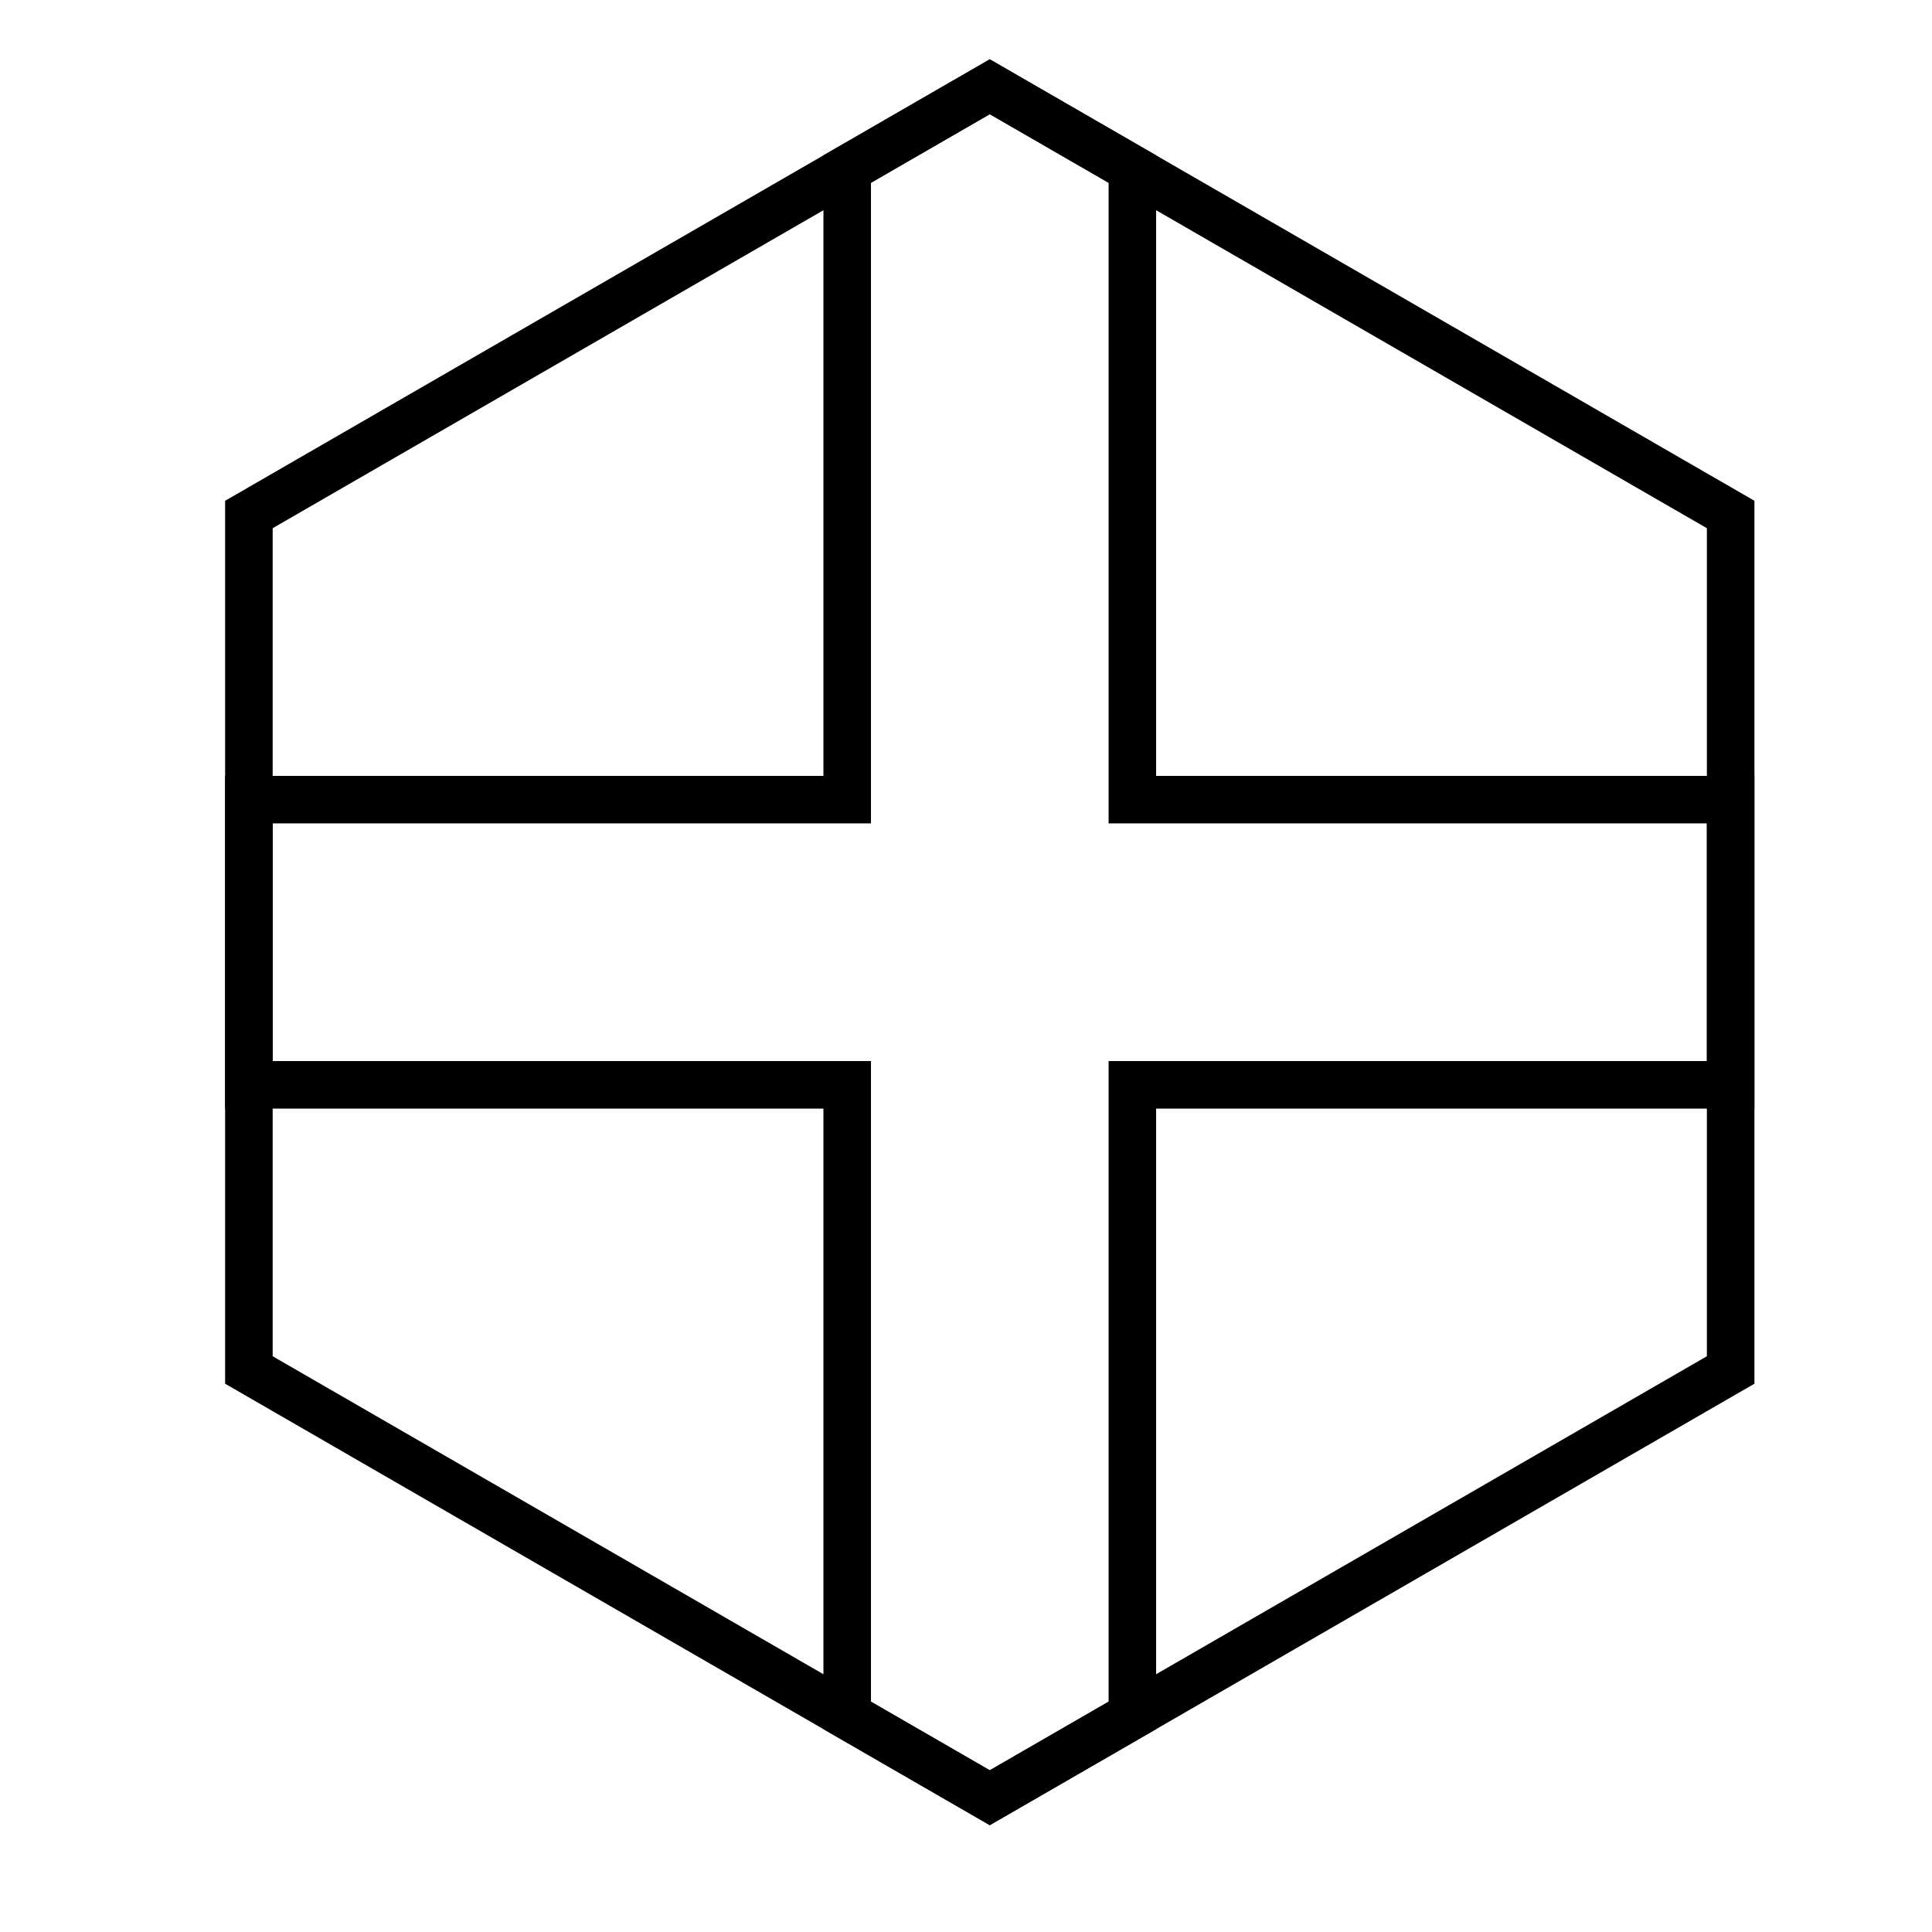
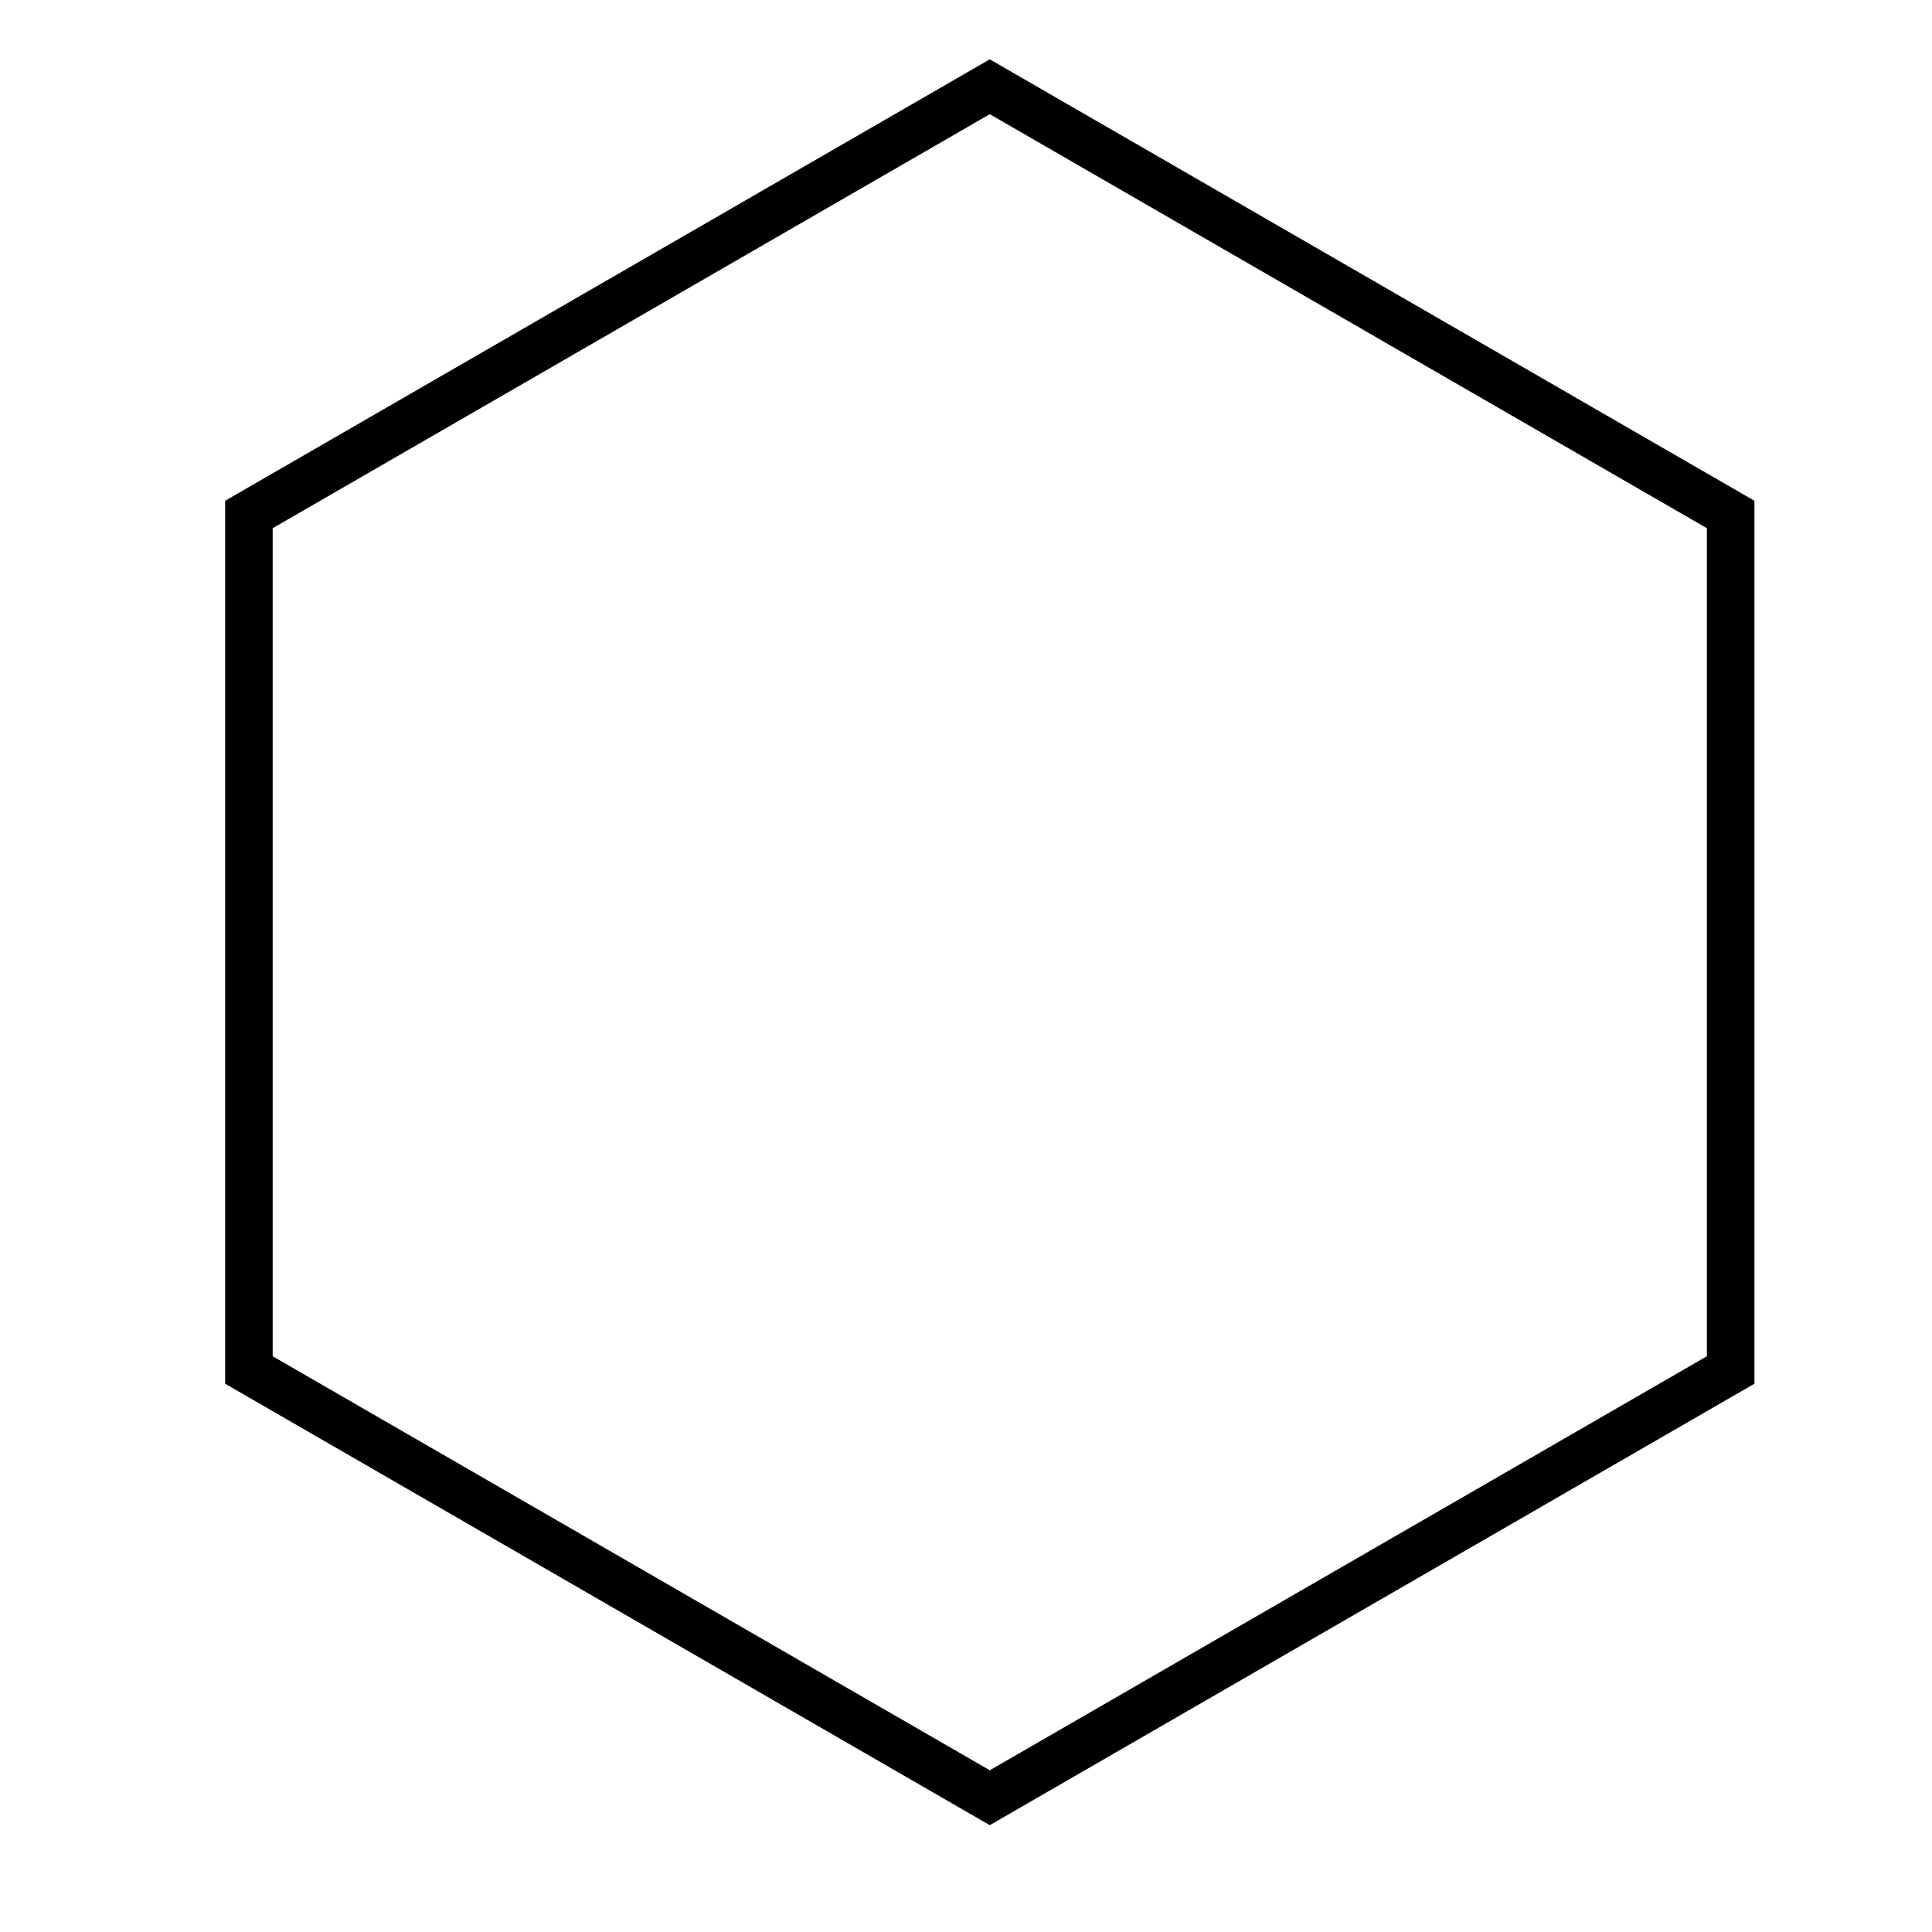
<svg xmlns="http://www.w3.org/2000/svg" fill="#000000" width="800px" height="800px" version="1.1" viewBox="144 144 512 512">
  <g>
-     <path d="m437.79 192.44-31.488-18.18-31.488 18.18v169.77h-158.55v62.977h158.55v169.78l31.488 18.18 31.488-18.18v-169.78h158.55v-62.977h-158.55zm-75.574 157.18v-164.45l44.086-25.453 44.082 25.453v164.45h158.55v88.168h-158.55v164.45l-44.082 25.453-44.086-25.453v-164.45h-158.55v-88.168z" />
    <path d="m406.3 174.26-190.04 109.72v219.44l190.04 109.72 190.04-109.72v-219.44zm202.64 102.45v233.99l-202.64 116.99-202.64-116.99v-233.99l202.64-116.99z" />
  </g>
</svg>